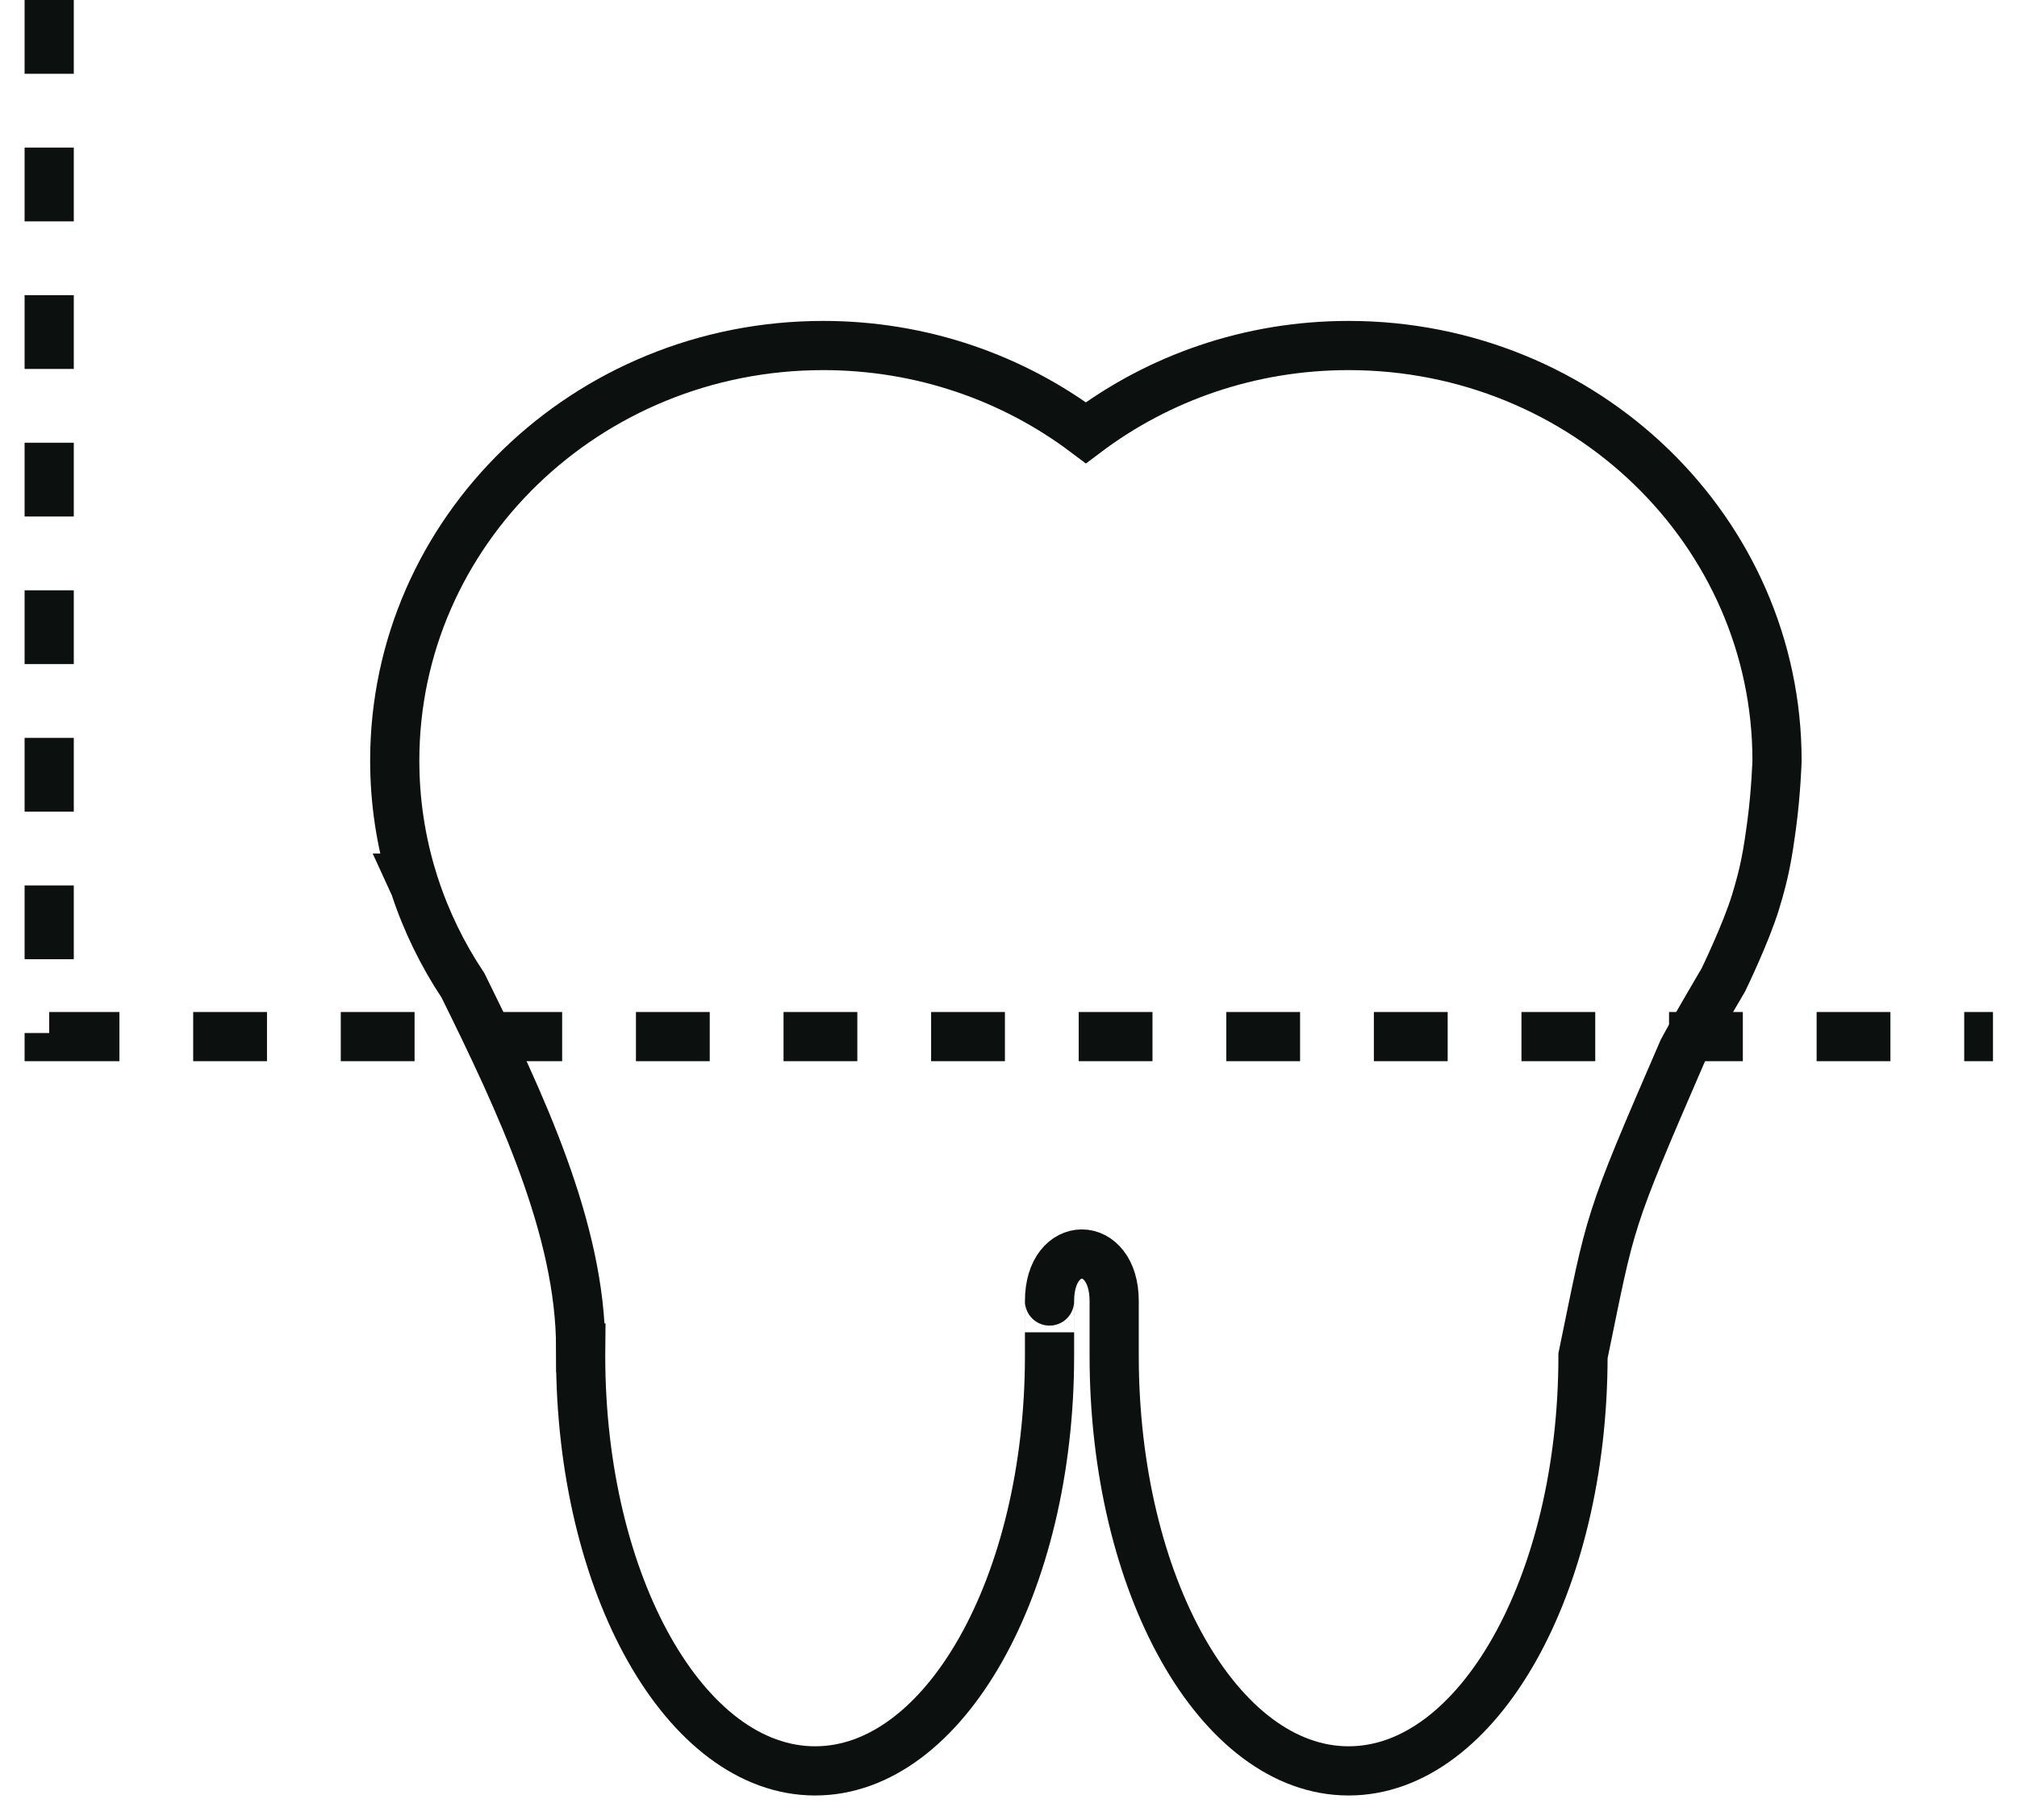
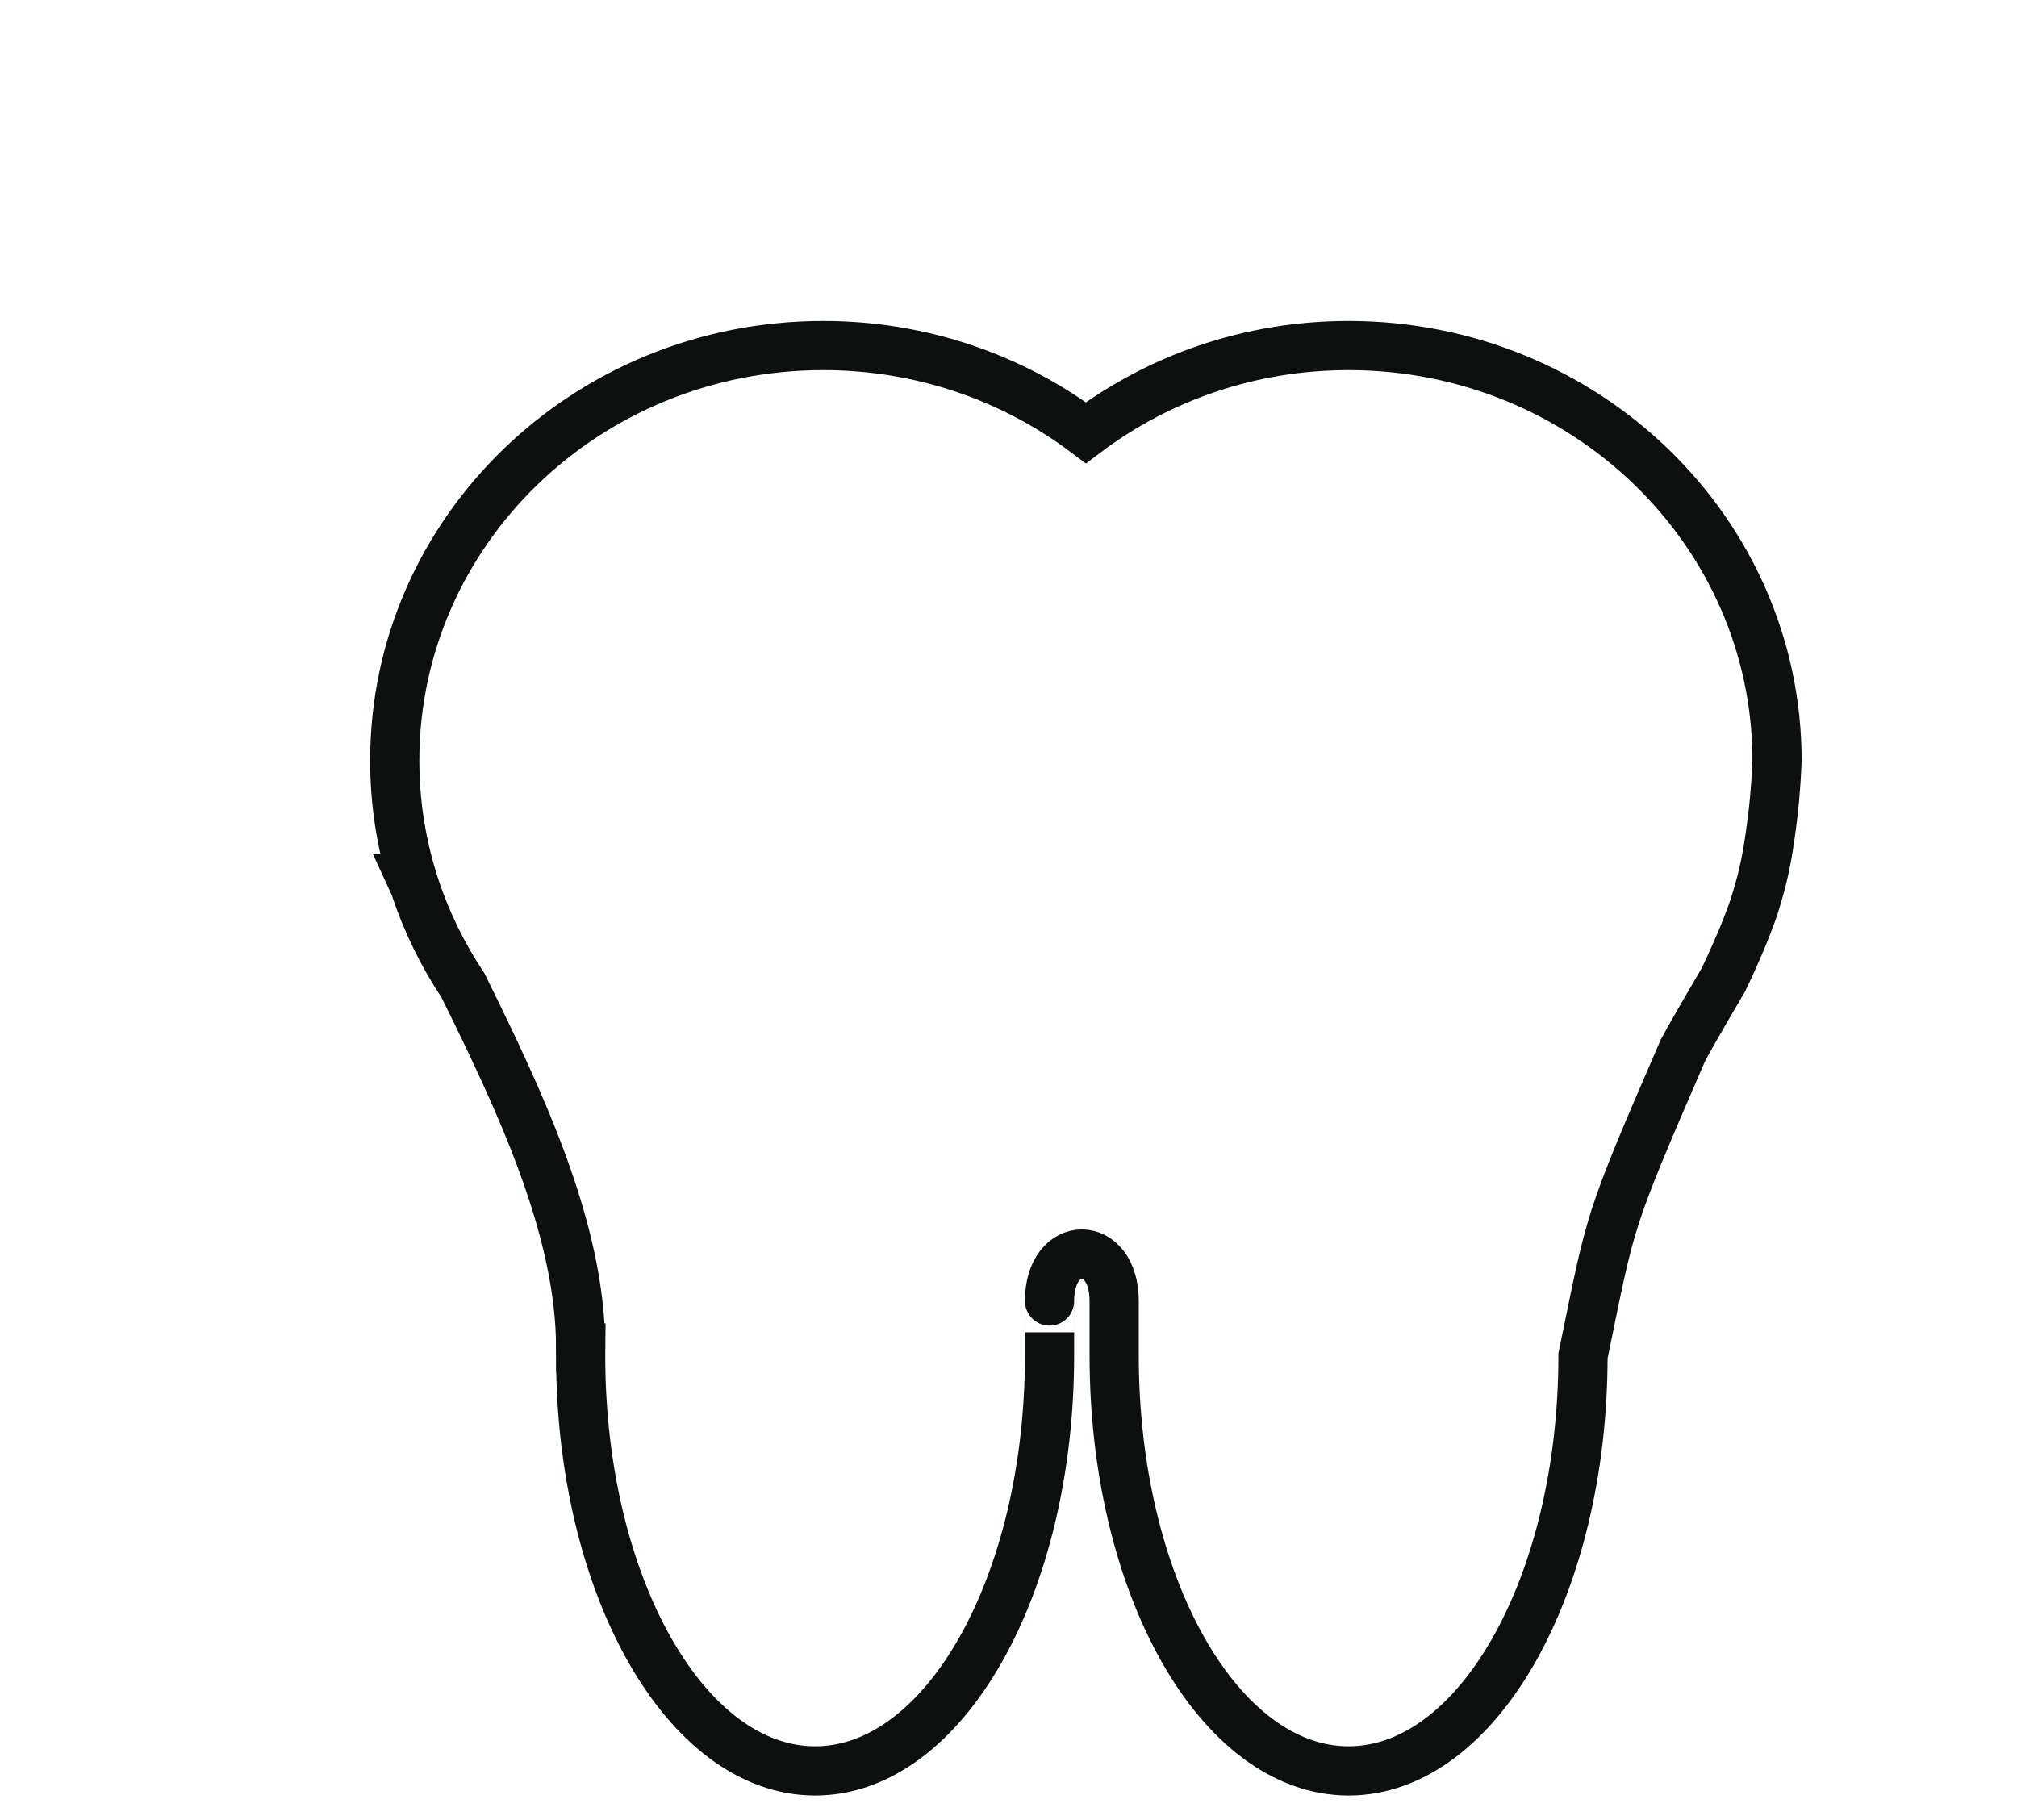
<svg xmlns="http://www.w3.org/2000/svg" width="41" height="37" viewBox="0 0 41 37" fill="none">
  <path d="M27.413 7.024C32.223 7.024 36.122 10.802 36.122 15.462C36.122 15.462 36.102 16.099 36.017 16.736C35.932 17.373 35.873 17.72 35.688 18.328C35.493 18.97 35.031 19.92 35.031 19.92C35.031 19.92 34.419 20.958 34.209 21.353C32.651 24.949 32.761 24.738 32.178 27.562C32.178 32.222 30.045 36 27.413 36C24.781 36 22.648 32.222 22.648 27.562C22.648 27.186 22.648 26.925 22.648 26.766C22.648 26.607 22.648 26.448 22.648 26.448C22.648 25.174 21.334 25.174 21.334 26.448C21.334 27.721 21.334 27.084 21.334 27.084C21.334 27.084 21.334 27.186 21.334 27.562C21.334 32.222 19.2 36 16.569 36C13.937 36 11.803 32.222 11.803 27.562C11.803 27.509 11.804 27.403 11.804 27.403L11.803 27.403C11.803 24.99 10.577 22.395 9.411 20.032C8.998 19.412 8.666 18.735 8.431 18.017C8.405 17.961 8.378 17.906 8.353 17.851H8.378C8.148 17.093 8.024 16.292 8.024 15.462C8.024 10.802 11.923 7.024 16.733 7.024C18.745 7.024 20.598 7.686 22.073 8.797C23.548 7.686 25.401 7.024 27.413 7.024Z" stroke="#0C110F" />
-   <path d="M1 0V21.073H40.512" stroke="#0C110F" stroke-dasharray="1.5 1.5" />
</svg>